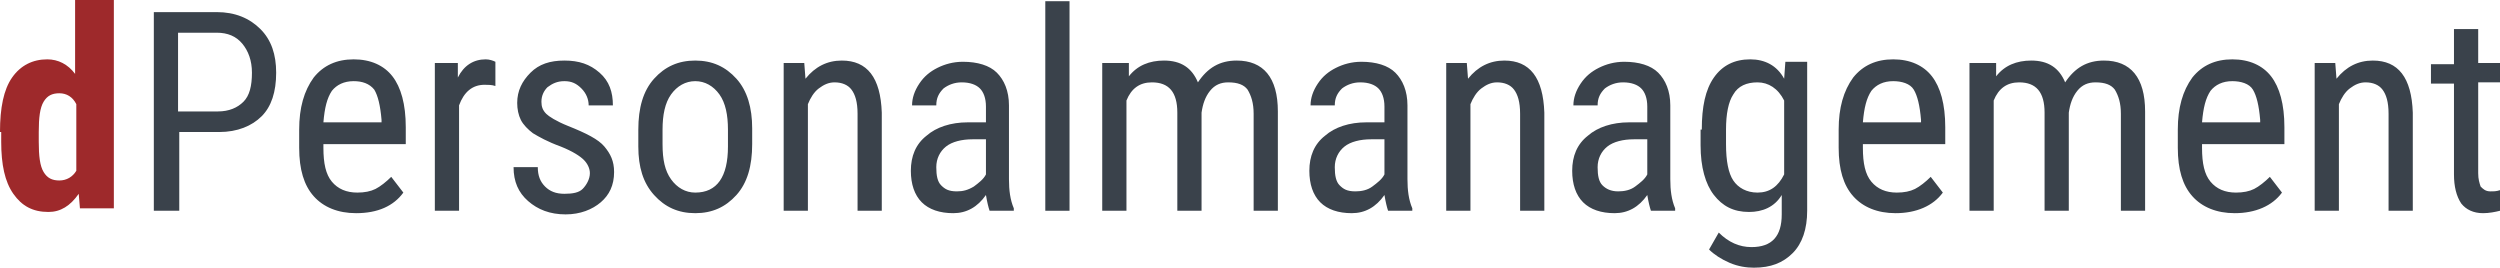
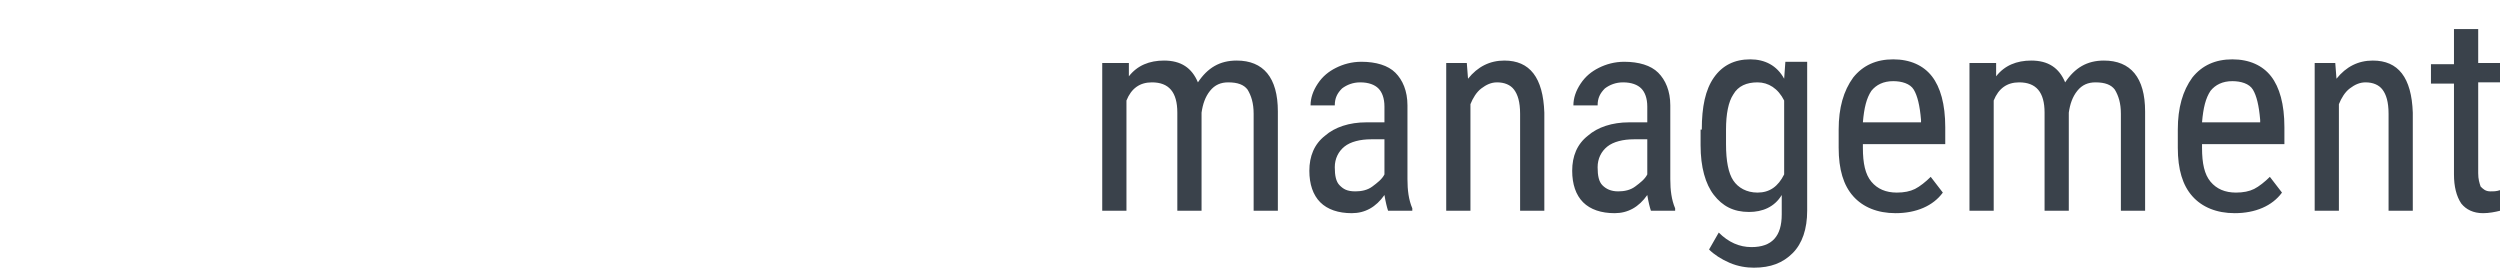
<svg xmlns="http://www.w3.org/2000/svg" width="354.896" height="38" viewBox="0 0 354.896 38">
  <g fill="none">
-     <path fill="#9E292B" d="M0,18.742 C0,15.303 0.516,12.724 1.719,11.005 C2.923,9.285 4.643,8.425 6.706,8.425 C8.253,8.425 9.629,9.113 10.661,10.489 L10.661,0 L16.163,0 L16.163,29.575 L11.348,29.575 L11.176,27.511 C9.973,29.231 8.597,30.09 6.878,30.09 C4.643,30.09 3.095,29.231 1.891,27.511 C0.688,25.792 0.172,23.385 0.172,20.118 L0.172,18.742 L0,18.742 Z M5.502,20.118 C5.502,22.181 5.674,23.557 6.19,24.416 C6.706,25.276 7.394,25.62 8.425,25.62 C9.457,25.62 10.317,25.104 10.833,24.244 L10.833,14.787 C10.317,13.756 9.457,13.24 8.425,13.24 C7.394,13.24 6.706,13.584 6.19,14.443 C5.674,15.303 5.502,16.679 5.502,18.742 L5.502,20.118 Z" />
-     <path fill="#3A424B" d="M25.448 18.914 25.448 29.919 21.837 29.919 21.837 1.719 30.778 1.719C33.357 1.719 35.421 2.579 36.968 4.127 38.516 5.674 39.204 7.738 39.204 10.317 39.204 13.068 38.516 15.131 37.14 16.507 35.765 17.882 33.701 18.742 31.122 18.742L25.448 18.742 25.448 18.914ZM25.448 15.819 30.95 15.819C32.498 15.819 33.701 15.303 34.561 14.443 35.421 13.584 35.765 12.208 35.765 10.317 35.765 8.597 35.249 7.222 34.389 6.19 33.529 5.158 32.326 4.643 30.778 4.643L25.276 4.643 25.276 15.819 25.448 15.819ZM50.552 30.262C47.973 30.262 45.91 29.403 44.534 27.855 43.158 26.308 42.471 24.072 42.471 20.977L42.471 18.398C42.471 15.303 43.158 12.896 44.534 11.005 45.91 9.285 47.801 8.425 50.208 8.425 52.615 8.425 54.507 9.285 55.71 10.833 56.914 12.38 57.602 14.787 57.602 18.054L57.602 20.462 45.91 20.462 45.91 20.977C45.91 23.213 46.253 24.76 47.113 25.792 47.973 26.824 49.176 27.339 50.724 27.339 51.756 27.339 52.615 27.167 53.303 26.824 53.991 26.48 54.851 25.792 55.538 25.104L57.258 27.339C55.882 29.231 53.647 30.262 50.552 30.262ZM50.208 11.52C48.833 11.52 47.801 12.036 47.113 12.896 46.425 13.928 46.081 15.303 45.91 17.367L54.163 17.367 54.163 17.023C53.991 14.959 53.647 13.584 53.131 12.724 52.443 11.864 51.412 11.52 50.208 11.52ZM70.326 12.208C69.81 12.036 69.294 12.036 68.778 12.036 67.059 12.036 65.855 13.068 65.167 14.959L65.167 29.919 61.729 29.919 61.729 8.941 64.995 8.941 64.995 11.005C65.855 9.285 67.231 8.425 68.95 8.425 69.466 8.425 69.982 8.597 70.326 8.769L70.326 12.208ZM83.738 24.588C83.738 23.9 83.394 23.213 82.878 22.697 82.362 22.181 81.33 21.493 79.611 20.805 77.719 20.118 76.516 19.43 75.656 18.914 74.968 18.398 74.281 17.71 73.937 17.023 73.593 16.335 73.421 15.475 73.421 14.615 73.421 12.896 74.109 11.52 75.312 10.317 76.516 9.113 78.063 8.597 80.127 8.597 82.19 8.597 83.738 9.113 85.113 10.317 86.489 11.52 87.005 13.068 87.005 14.959L83.566 14.959C83.566 14.1 83.222 13.24 82.534 12.552 81.846 11.864 81.158 11.52 80.127 11.52 79.095 11.52 78.407 11.864 77.719 12.38 77.204 12.896 76.86 13.584 76.86 14.443 76.86 15.131 77.032 15.647 77.548 16.163 77.891 16.507 78.923 17.195 80.643 17.882 83.222 18.914 84.941 19.774 85.801 20.805 86.661 21.837 87.176 22.869 87.176 24.416 87.176 26.308 86.489 27.683 85.285 28.715 84.081 29.747 82.362 30.434 80.299 30.434 78.063 30.434 76.344 29.747 74.968 28.543 73.593 27.339 72.905 25.792 72.905 23.729L76.344 23.729C76.344 24.932 76.688 25.792 77.376 26.48 78.063 27.167 78.923 27.511 80.127 27.511 81.33 27.511 82.19 27.339 82.706 26.824 83.222 26.308 83.738 25.448 83.738 24.588ZM90.615 18.398C90.615 15.303 91.303 12.896 92.851 11.176 94.398 9.457 96.29 8.597 98.697 8.597 101.104 8.597 102.995 9.457 104.543 11.176 106.09 12.896 106.778 15.303 106.778 18.226L106.778 20.462C106.778 23.557 106.09 25.964 104.543 27.683 102.995 29.403 101.104 30.262 98.697 30.262 96.29 30.262 94.398 29.403 92.851 27.683 91.303 25.964 90.615 23.729 90.615 20.805L90.615 18.398ZM94.054 20.462C94.054 22.697 94.398 24.244 95.258 25.448 96.118 26.652 97.321 27.339 98.697 27.339 101.792 27.339 103.339 25.104 103.339 20.805L103.339 18.398C103.339 16.335 102.995 14.615 102.136 13.412 101.276 12.208 100.072 11.52 98.697 11.52 97.321 11.52 96.118 12.208 95.258 13.412 94.398 14.615 94.054 16.335 94.054 18.398L94.054 20.462ZM114.172 8.941 114.344 11.176C115.719 9.457 117.439 8.597 119.502 8.597 123.113 8.597 125.005 11.005 125.176 15.991L125.176 29.919 121.738 29.919 121.738 16.163C121.738 14.443 121.394 13.412 120.878 12.724 120.362 12.036 119.502 11.692 118.471 11.692 117.611 11.692 116.923 12.036 116.235 12.552 115.548 13.068 115.032 13.928 114.688 14.787L114.688 29.919 111.249 29.919 111.249 8.941 114.172 8.941ZM140.48 29.919C140.308 29.403 140.136 28.715 139.964 27.683 138.76 29.403 137.213 30.262 135.321 30.262 133.43 30.262 131.882 29.747 130.851 28.715 129.819 27.683 129.303 26.136 129.303 24.244 129.303 22.181 129.991 20.462 131.538 19.258 132.914 18.054 134.977 17.367 137.385 17.367L139.964 17.367 139.964 15.131C139.964 13.928 139.62 13.068 139.104 12.552 138.588 12.036 137.729 11.692 136.525 11.692 135.493 11.692 134.633 12.036 133.946 12.552 133.258 13.24 132.914 13.928 132.914 14.959L129.475 14.959C129.475 13.928 129.819 12.896 130.507 11.864 131.195 10.833 132.054 10.145 133.086 9.629 134.118 9.113 135.321 8.769 136.697 8.769 138.76 8.769 140.48 9.285 141.511 10.317 142.543 11.348 143.231 12.896 143.231 14.959L143.231 25.448C143.231 26.995 143.403 28.371 143.919 29.575L143.919 29.919 140.48 29.919 140.48 29.919ZM135.837 27.167C136.697 27.167 137.385 26.995 138.244 26.48 138.932 25.964 139.62 25.448 139.964 24.76L139.964 19.774 138.072 19.774C136.525 19.774 135.149 20.118 134.29 20.805 133.43 21.493 132.914 22.525 132.914 23.729 132.914 24.932 133.086 25.792 133.602 26.308 134.118 26.824 134.633 27.167 135.837 27.167Z" />
-     <polygon fill="#3A424B" points="151.828 29.919 148.389 29.919 148.389 .172 151.828 .172" />
    <path fill="#3A424B" d="M160.253 8.941 160.253 10.833C161.457 9.285 163.176 8.597 165.24 8.597 167.647 8.597 169.195 9.629 170.054 11.692 171.43 9.629 173.149 8.597 175.557 8.597 179.339 8.597 181.403 11.005 181.403 15.819L181.403 29.919 177.964 29.919 177.964 16.163C177.964 14.615 177.62 13.584 177.104 12.724 176.588 12.036 175.729 11.692 174.353 11.692 173.321 11.692 172.462 12.036 171.774 12.896 171.086 13.756 170.742 14.787 170.57 15.991L170.57 29.919 167.131 29.919 167.131 15.991C167.131 13.068 165.928 11.692 163.52 11.692 161.801 11.692 160.597 12.552 159.91 14.271L159.91 29.919 156.471 29.919 156.471 8.941 160.253 8.941ZM197.05 29.919C196.878 29.403 196.706 28.715 196.534 27.683 195.33 29.403 193.783 30.262 191.891 30.262 190 30.262 188.452 29.747 187.421 28.715 186.389 27.683 185.873 26.136 185.873 24.244 185.873 22.181 186.561 20.462 188.109 19.258 189.484 18.054 191.548 17.367 193.955 17.367L196.534 17.367 196.534 15.131C196.534 13.928 196.19 13.068 195.674 12.552 195.158 12.036 194.299 11.692 193.095 11.692 192.063 11.692 191.204 12.036 190.516 12.552 189.828 13.24 189.484 13.928 189.484 14.959L186.045 14.959C186.045 13.928 186.389 12.896 187.077 11.864 187.765 10.833 188.624 10.145 189.656 9.629 190.688 9.113 191.891 8.769 193.267 8.769 195.33 8.769 197.05 9.285 198.081 10.317 199.113 11.348 199.801 12.896 199.801 14.959L199.801 25.448C199.801 26.995 199.973 28.371 200.489 29.575L200.489 29.919 197.05 29.919 197.05 29.919ZM192.407 27.167C193.267 27.167 194.127 26.995 194.814 26.48 195.502 25.964 196.19 25.448 196.534 24.76L196.534 19.774 194.643 19.774C193.095 19.774 191.719 20.118 190.86 20.805 190 21.493 189.484 22.525 189.484 23.729 189.484 24.932 189.656 25.792 190.172 26.308 190.688 26.824 191.204 27.167 192.407 27.167ZM208.226 8.941 208.398 11.176C209.774 9.457 211.493 8.597 213.557 8.597 217.167 8.597 219.059 11.005 219.231 15.991L219.231 29.919 215.792 29.919 215.792 16.163C215.792 14.443 215.448 13.412 214.932 12.724 214.416 12.036 213.557 11.692 212.525 11.692 211.665 11.692 210.977 12.036 210.29 12.552 209.602 13.068 209.086 13.928 208.742 14.787L208.742 29.919 205.303 29.919 205.303 8.941 208.226 8.941ZM234.362 29.919C234.19 29.403 234.018 28.715 233.846 27.683 232.643 29.403 231.095 30.262 229.204 30.262 227.312 30.262 225.765 29.747 224.733 28.715 223.701 27.683 223.186 26.136 223.186 24.244 223.186 22.181 223.873 20.462 225.421 19.258 226.796 18.054 228.86 17.367 231.267 17.367L233.846 17.367 233.846 15.131C233.846 13.928 233.502 13.068 232.986 12.552 232.471 12.036 231.611 11.692 230.407 11.692 229.376 11.692 228.516 12.036 227.828 12.552 227.14 13.24 226.796 13.928 226.796 14.959L223.357 14.959C223.357 13.928 223.701 12.896 224.389 11.864 225.077 10.833 225.937 10.145 226.968 9.629 228 9.113 229.204 8.769 230.579 8.769 232.643 8.769 234.362 9.285 235.394 10.317 236.425 11.348 237.113 12.896 237.113 14.959L237.113 25.448C237.113 26.995 237.285 28.371 237.801 29.575L237.801 29.919 234.362 29.919 234.362 29.919ZM229.719 27.167C230.579 27.167 231.439 26.995 232.127 26.48 232.814 25.964 233.502 25.448 233.846 24.76L233.846 19.774 231.955 19.774C230.407 19.774 229.032 20.118 228.172 20.805 227.312 21.493 226.796 22.525 226.796 23.729 226.796 24.932 226.968 25.792 227.484 26.308 228 26.824 228.688 27.167 229.719 27.167ZM241.584 18.398C241.584 15.131 242.1 12.724 243.303 11.005 244.507 9.285 246.226 8.425 248.462 8.425 250.525 8.425 252.244 9.285 253.276 11.176L253.448 8.769 256.543 8.769 256.543 29.919C256.543 32.498 255.855 34.561 254.48 35.937 253.104 37.312 251.385 38 248.977 38 247.946 38 246.742 37.828 245.538 37.312 244.335 36.796 243.303 36.109 242.615 35.421L243.991 33.014C245.367 34.389 246.914 35.077 248.633 35.077 251.557 35.077 252.932 33.529 252.932 30.434L252.932 27.683C251.9 29.403 250.181 30.09 248.29 30.09 246.054 30.09 244.507 29.231 243.303 27.683 242.1 26.136 241.412 23.729 241.412 20.633L241.412 18.398 241.584 18.398ZM245.023 20.462C245.023 22.869 245.367 24.588 246.054 25.62 246.742 26.652 247.946 27.339 249.493 27.339 251.213 27.339 252.416 26.48 253.276 24.76L253.276 14.271C252.416 12.552 251.041 11.692 249.493 11.692 247.946 11.692 246.742 12.208 246.054 13.412 245.367 14.443 245.023 16.163 245.023 18.398L245.023 20.462ZM269.095 30.262C266.516 30.262 264.452 29.403 263.077 27.855 261.701 26.308 261.014 24.072 261.014 20.977L261.014 18.398C261.014 15.303 261.701 12.896 263.077 11.005 264.452 9.285 266.344 8.425 268.751 8.425 271.158 8.425 273.05 9.285 274.253 10.833 275.457 12.38 276.145 14.787 276.145 18.054L276.145 20.462 264.452 20.462 264.452 20.977C264.452 23.213 264.796 24.76 265.656 25.792 266.516 26.824 267.719 27.339 269.267 27.339 270.299 27.339 271.158 27.167 271.846 26.824 272.534 26.48 273.394 25.792 274.081 25.104L275.801 27.339C274.425 29.231 272.018 30.262 269.095 30.262ZM268.751 11.52C267.376 11.52 266.344 12.036 265.656 12.896 264.968 13.928 264.624 15.303 264.452 17.367L272.706 17.367 272.706 17.023C272.534 14.959 272.19 13.584 271.674 12.724 271.158 11.864 269.955 11.52 268.751 11.52ZM283.367 8.941 283.367 10.833C284.57 9.285 286.29 8.597 288.353 8.597 290.76 8.597 292.308 9.629 293.167 11.692 294.543 9.629 296.262 8.597 298.67 8.597 302.452 8.597 304.516 11.005 304.516 15.819L304.516 29.919 301.077 29.919 301.077 16.163C301.077 14.615 300.733 13.584 300.217 12.724 299.701 12.036 298.842 11.692 297.466 11.692 296.434 11.692 295.575 12.036 294.887 12.896 294.199 13.756 293.855 14.787 293.683 15.991L293.683 29.919 290.244 29.919 290.244 15.991C290.244 13.068 289.041 11.692 286.633 11.692 284.914 11.692 283.71 12.552 283.023 14.271L283.023 29.919 279.584 29.919 279.584 8.941 283.367 8.941ZM317.24 30.262C314.661 30.262 312.597 29.403 311.222 27.855 309.846 26.308 309.158 24.072 309.158 20.977L309.158 18.398C309.158 15.303 309.846 12.896 311.222 11.005 312.597 9.285 314.489 8.425 316.896 8.425 319.303 8.425 321.195 9.285 322.398 10.833 323.602 12.38 324.29 14.787 324.29 18.054L324.29 20.462 312.597 20.462 312.597 20.977C312.597 23.213 312.941 24.76 313.801 25.792 314.661 26.824 315.864 27.339 317.412 27.339 318.443 27.339 319.303 27.167 319.991 26.824 320.679 26.48 321.538 25.792 322.226 25.104L323.946 27.339C322.57 29.231 320.163 30.262 317.24 30.262ZM316.896 11.52C315.52 11.52 314.489 12.036 313.801 12.896 313.113 13.928 312.769 15.303 312.597 17.367L320.851 17.367 320.851 17.023C320.679 14.959 320.335 13.584 319.819 12.724 319.303 11.864 318.1 11.52 316.896 11.52ZM331.511 8.941 331.683 11.176C333.059 9.457 334.778 8.597 336.842 8.597 340.452 8.597 342.344 11.005 342.516 15.991L342.516 29.919 339.077 29.919 339.077 16.163C339.077 14.443 338.733 13.412 338.217 12.724 337.701 12.036 336.842 11.692 335.81 11.692 334.95 11.692 334.262 12.036 333.575 12.552 332.887 13.068 332.371 13.928 332.027 14.787L332.027 29.919 328.588 29.919 328.588 8.941 331.511 8.941ZM351.801 3.955 351.801 8.941 354.896 8.941 354.896 11.692 351.801 11.692 351.801 24.588C351.801 25.448 351.973 25.964 352.145 26.48 352.489 26.824 352.833 27.167 353.52 27.167 354.036 27.167 354.38 27.167 354.896 26.995L354.896 29.919C354.208 30.09 353.348 30.262 352.489 30.262 351.113 30.262 350.081 29.747 349.394 28.887 348.706 27.855 348.362 26.48 348.362 24.76L348.362 11.864 345.095 11.864 345.095 9.113 348.362 9.113 348.362 4.127 351.801 4.127 351.801 3.955Z" />
  </g>
</svg>